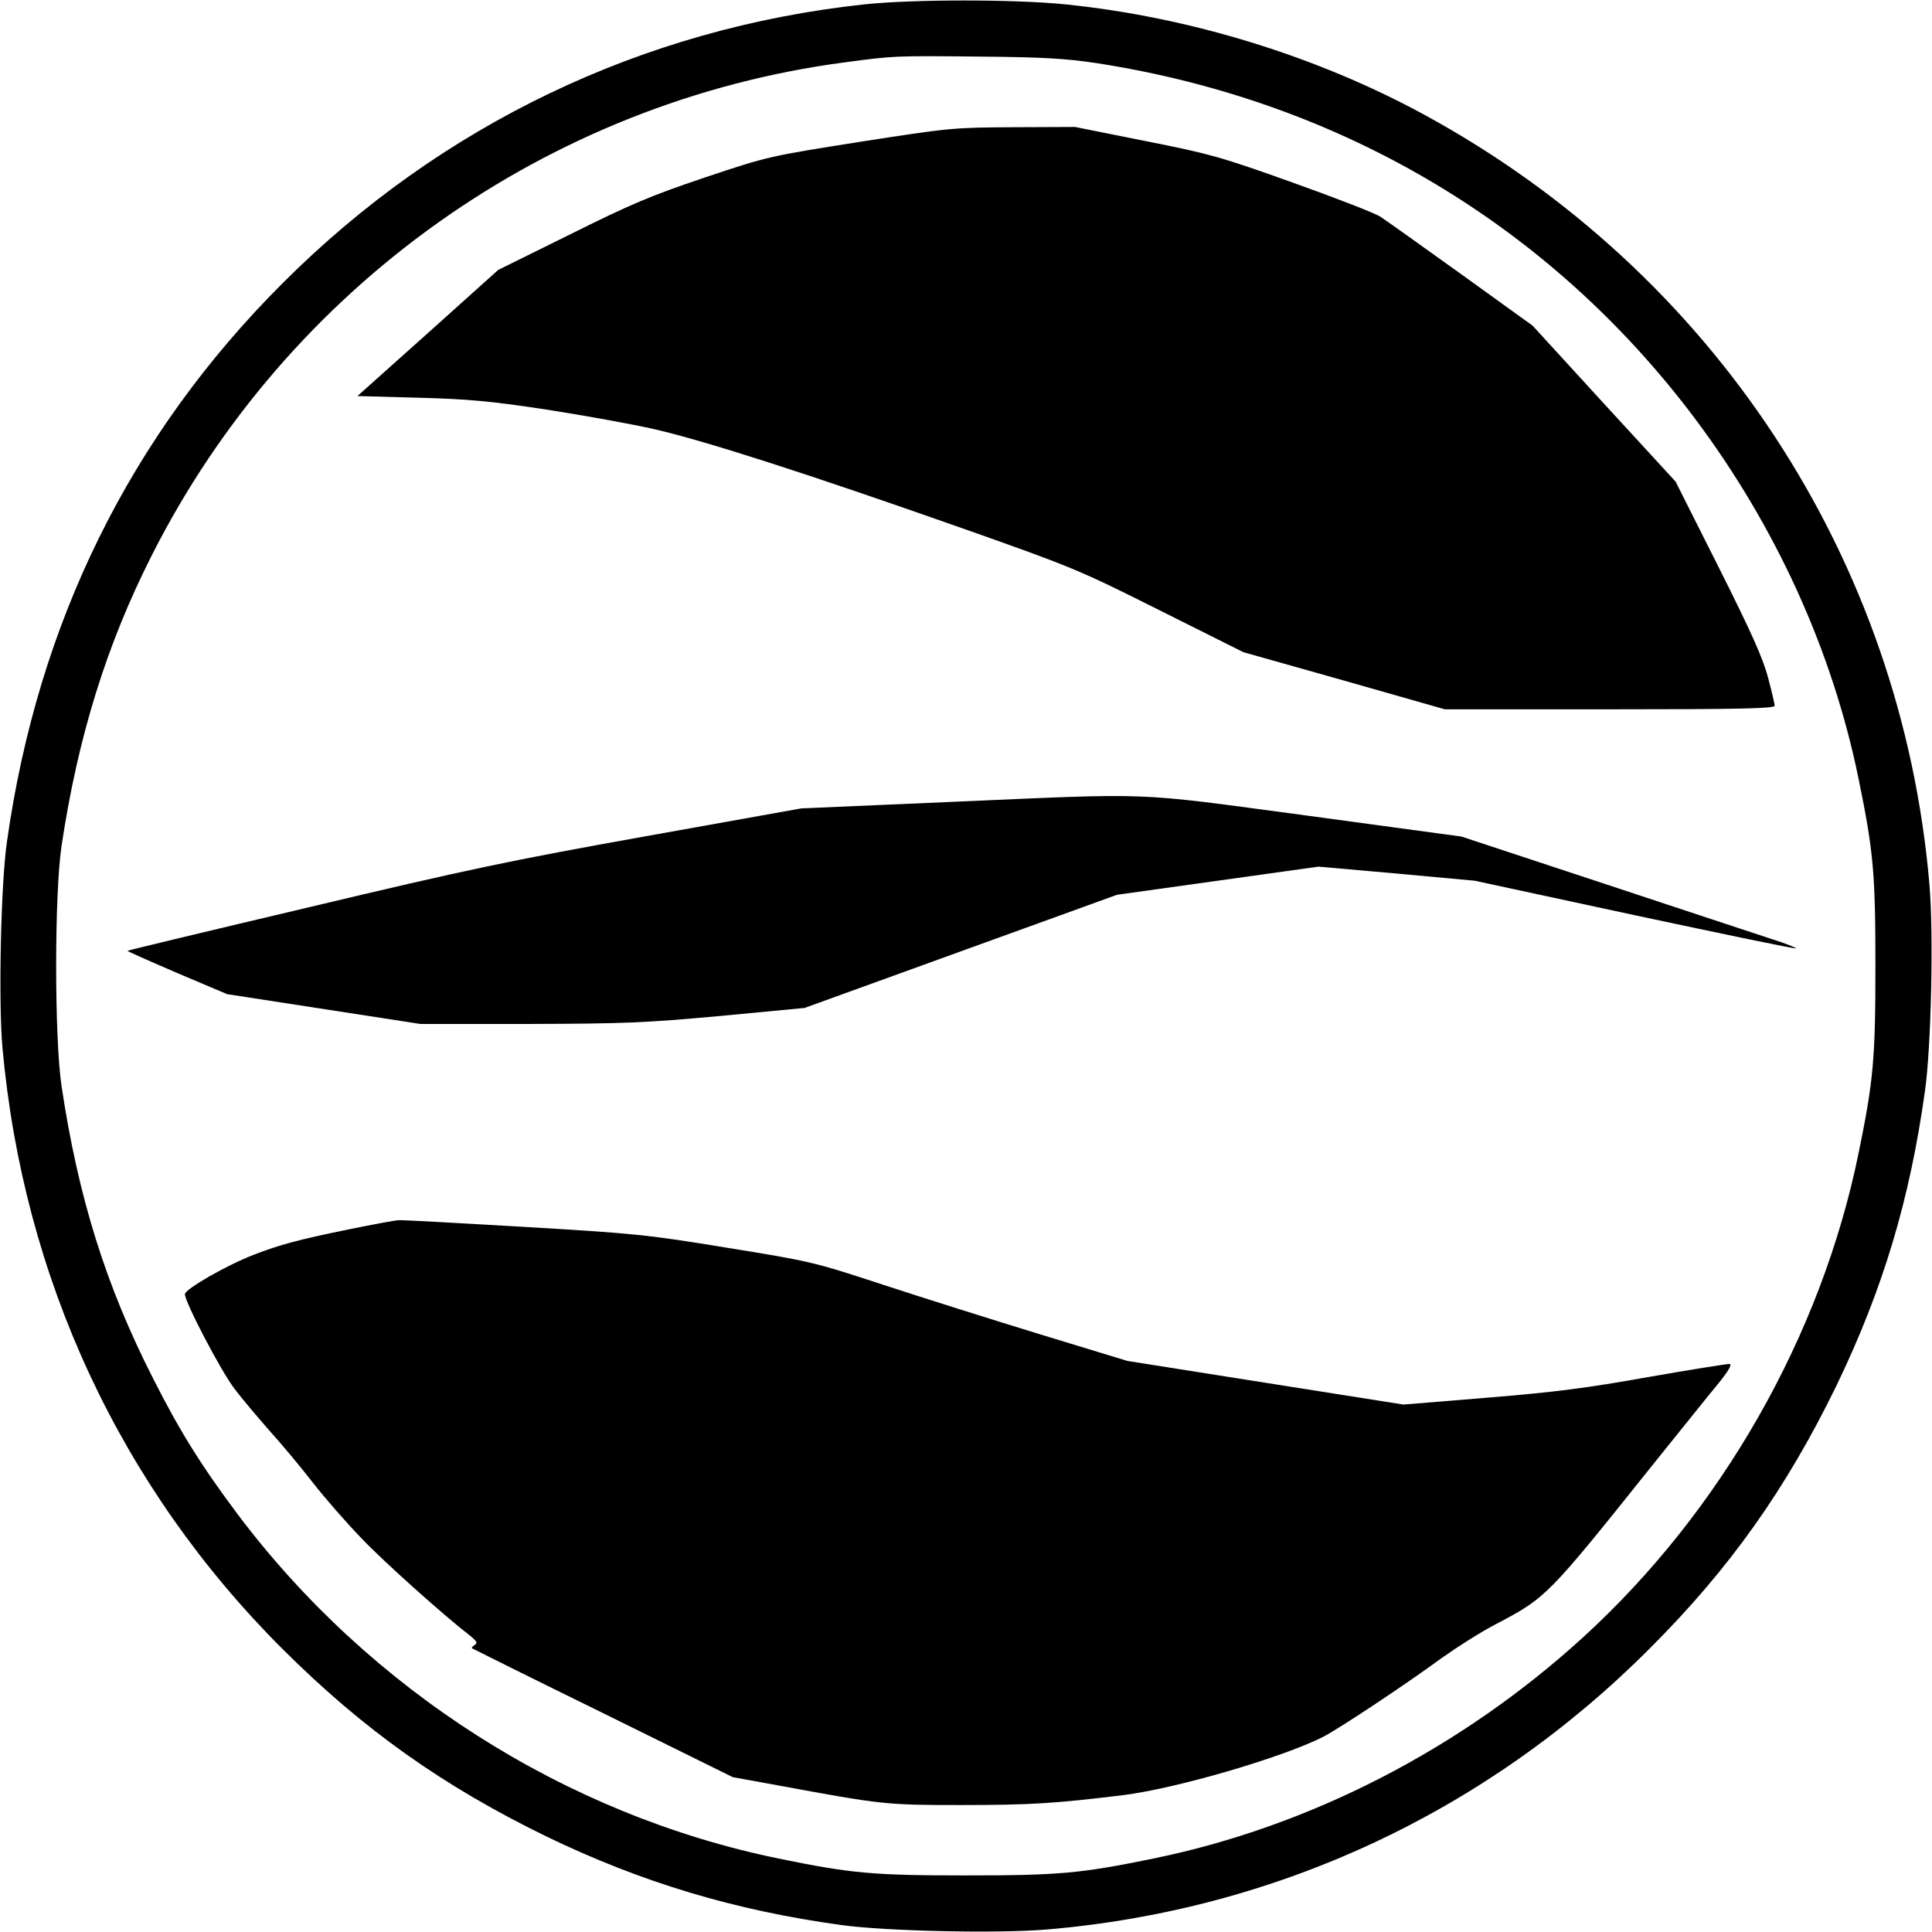
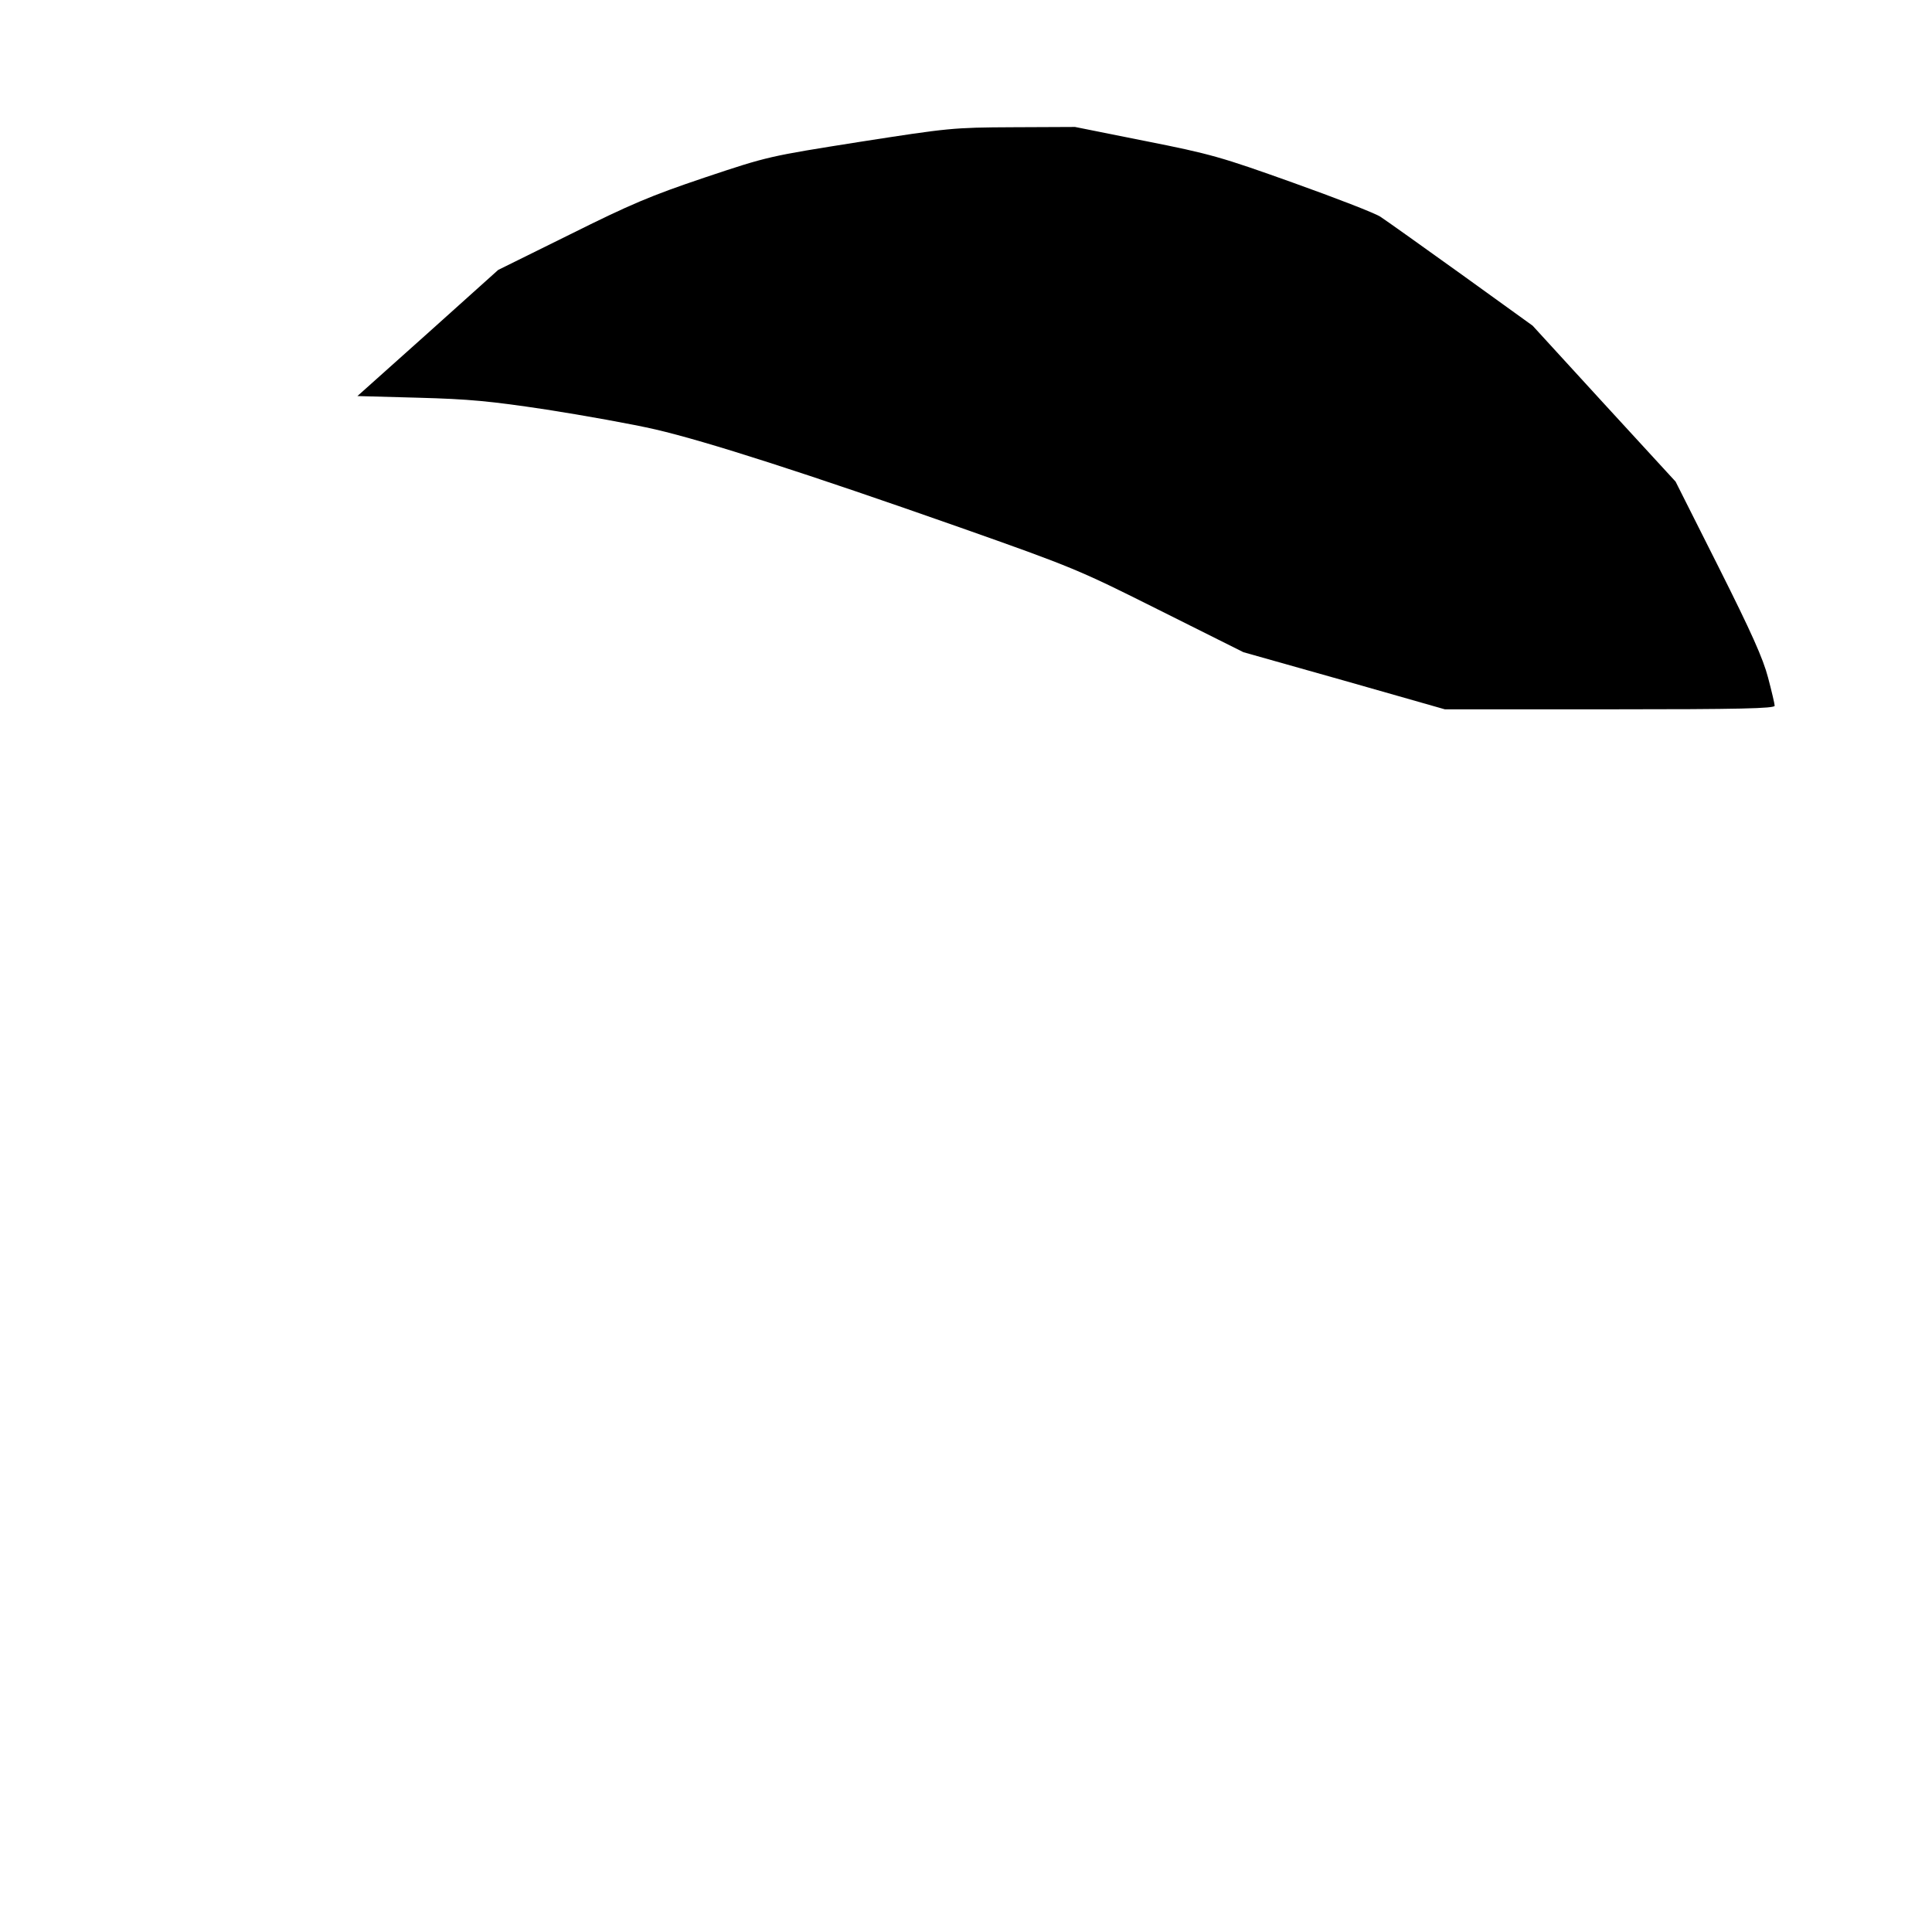
<svg xmlns="http://www.w3.org/2000/svg" version="1.0" width="700pt" height="700pt" viewBox="0 0 700 700" preserveAspectRatio="xMidYMid meet">
  <g transform="translate(0,700) scale(0.1,-0.1)" fill="#000000" stroke="none">
-     <path d="M3130 6984 c-804 -87 -1533 -437 -2105 -1009 -553 -552 -888 -1231 -1000 -2026 -22 -153 -31 -580 -16 -746 76 -837 428 -1592 1015 -2178 294 -293 582 -497 958 -680 342 -165 680 -267 1068 -320 160 -22 563 -31 742 -16 831 70 1593 425 2183 1016 292 291 497 581 680 957 167 347 265 671 320 1069 22 158 31 562 16 741 -100 1181 -782 2221 -1830 2792 -389 212 -850 354 -1299 400 -186 19 -555 19 -732 0z m845 -213 c882 -137 1639 -586 2165 -1286 294 -392 499 -842 594 -1307 54 -263 61 -342 61 -678 0 -336 -7 -415 -61 -678 -135 -661 -497 -1297 -999 -1755 -442 -403 -989 -685 -1557 -801 -263 -54 -342 -61 -678 -61 -336 0 -415 7 -678 61 -772 158 -1482 610 -1962 1249 -131 175 -209 300 -305 490 -172 337 -272 659 -332 1060 -26 173 -26 697 0 870 59 394 163 730 328 1055 492 972 1435 1642 2509 1784 180 24 179 24 485 21 237 -2 316 -7 430 -24z" />
    <path d="M3115 6486 c-328 -52 -331 -52 -561 -129 -199 -67 -269 -97 -490 -207 l-259 -128 -255 -229 -255 -228 220 -6 c184 -5 260 -12 465 -43 135 -21 313 -53 395 -72 185 -43 549 -160 1103 -355 411 -145 432 -154 725 -301 l302 -151 365 -103 365 -104 598 0 c471 0 597 3 597 13 0 6 -11 53 -24 102 -18 69 -60 163 -179 400 l-156 310 -259 282 -259 283 -258 186 c-142 102 -274 196 -294 209 -20 13 -162 68 -316 123 -260 93 -298 104 -535 151 l-255 51 -225 -1 c-219 -1 -233 -3 -555 -53z" />
-     <path d="M3434 4094 l-531 -23 -564 -101 c-492 -88 -648 -121 -1219 -257 -360 -85 -656 -156 -658 -158 -2 -1 79 -37 179 -80 l182 -77 350 -54 350 -54 391 0 c351 1 422 4 696 29 l305 29 566 205 566 205 365 51 365 51 283 -25 283 -26 580 -125 c319 -68 582 -123 584 -120 2 2 -38 18 -89 34 -51 17 -325 107 -608 201 l-515 170 -560 76 c-643 86 -540 82 -1301 49z" />
-     <path d="M1265 2546 c-182 -37 -252 -56 -345 -92 -99 -38 -250 -125 -250 -143 0 -29 129 -276 179 -342 27 -36 84 -103 125 -150 42 -46 113 -131 158 -189 45 -58 125 -149 178 -204 81 -85 299 -280 395 -354 23 -19 26 -25 15 -32 -8 -5 -12 -10 -10 -12 3 -2 216 -108 475 -235 l470 -232 165 -30 c379 -70 391 -71 663 -71 252 0 343 6 587 36 192 24 572 135 722 210 57 29 297 188 432 287 55 39 144 96 199 124 180 95 185 100 563 573 104 129 212 264 242 300 34 42 48 66 39 68 -7 1 -139 -20 -293 -47 -224 -40 -339 -55 -584 -75 l-305 -25 -500 79 -500 79 -315 96 c-173 53 -430 134 -570 180 -250 82 -261 85 -565 134 -292 48 -335 52 -740 76 -236 14 -439 25 -450 24 -11 0 -92 -15 -180 -33z" />
  </g>
</svg>